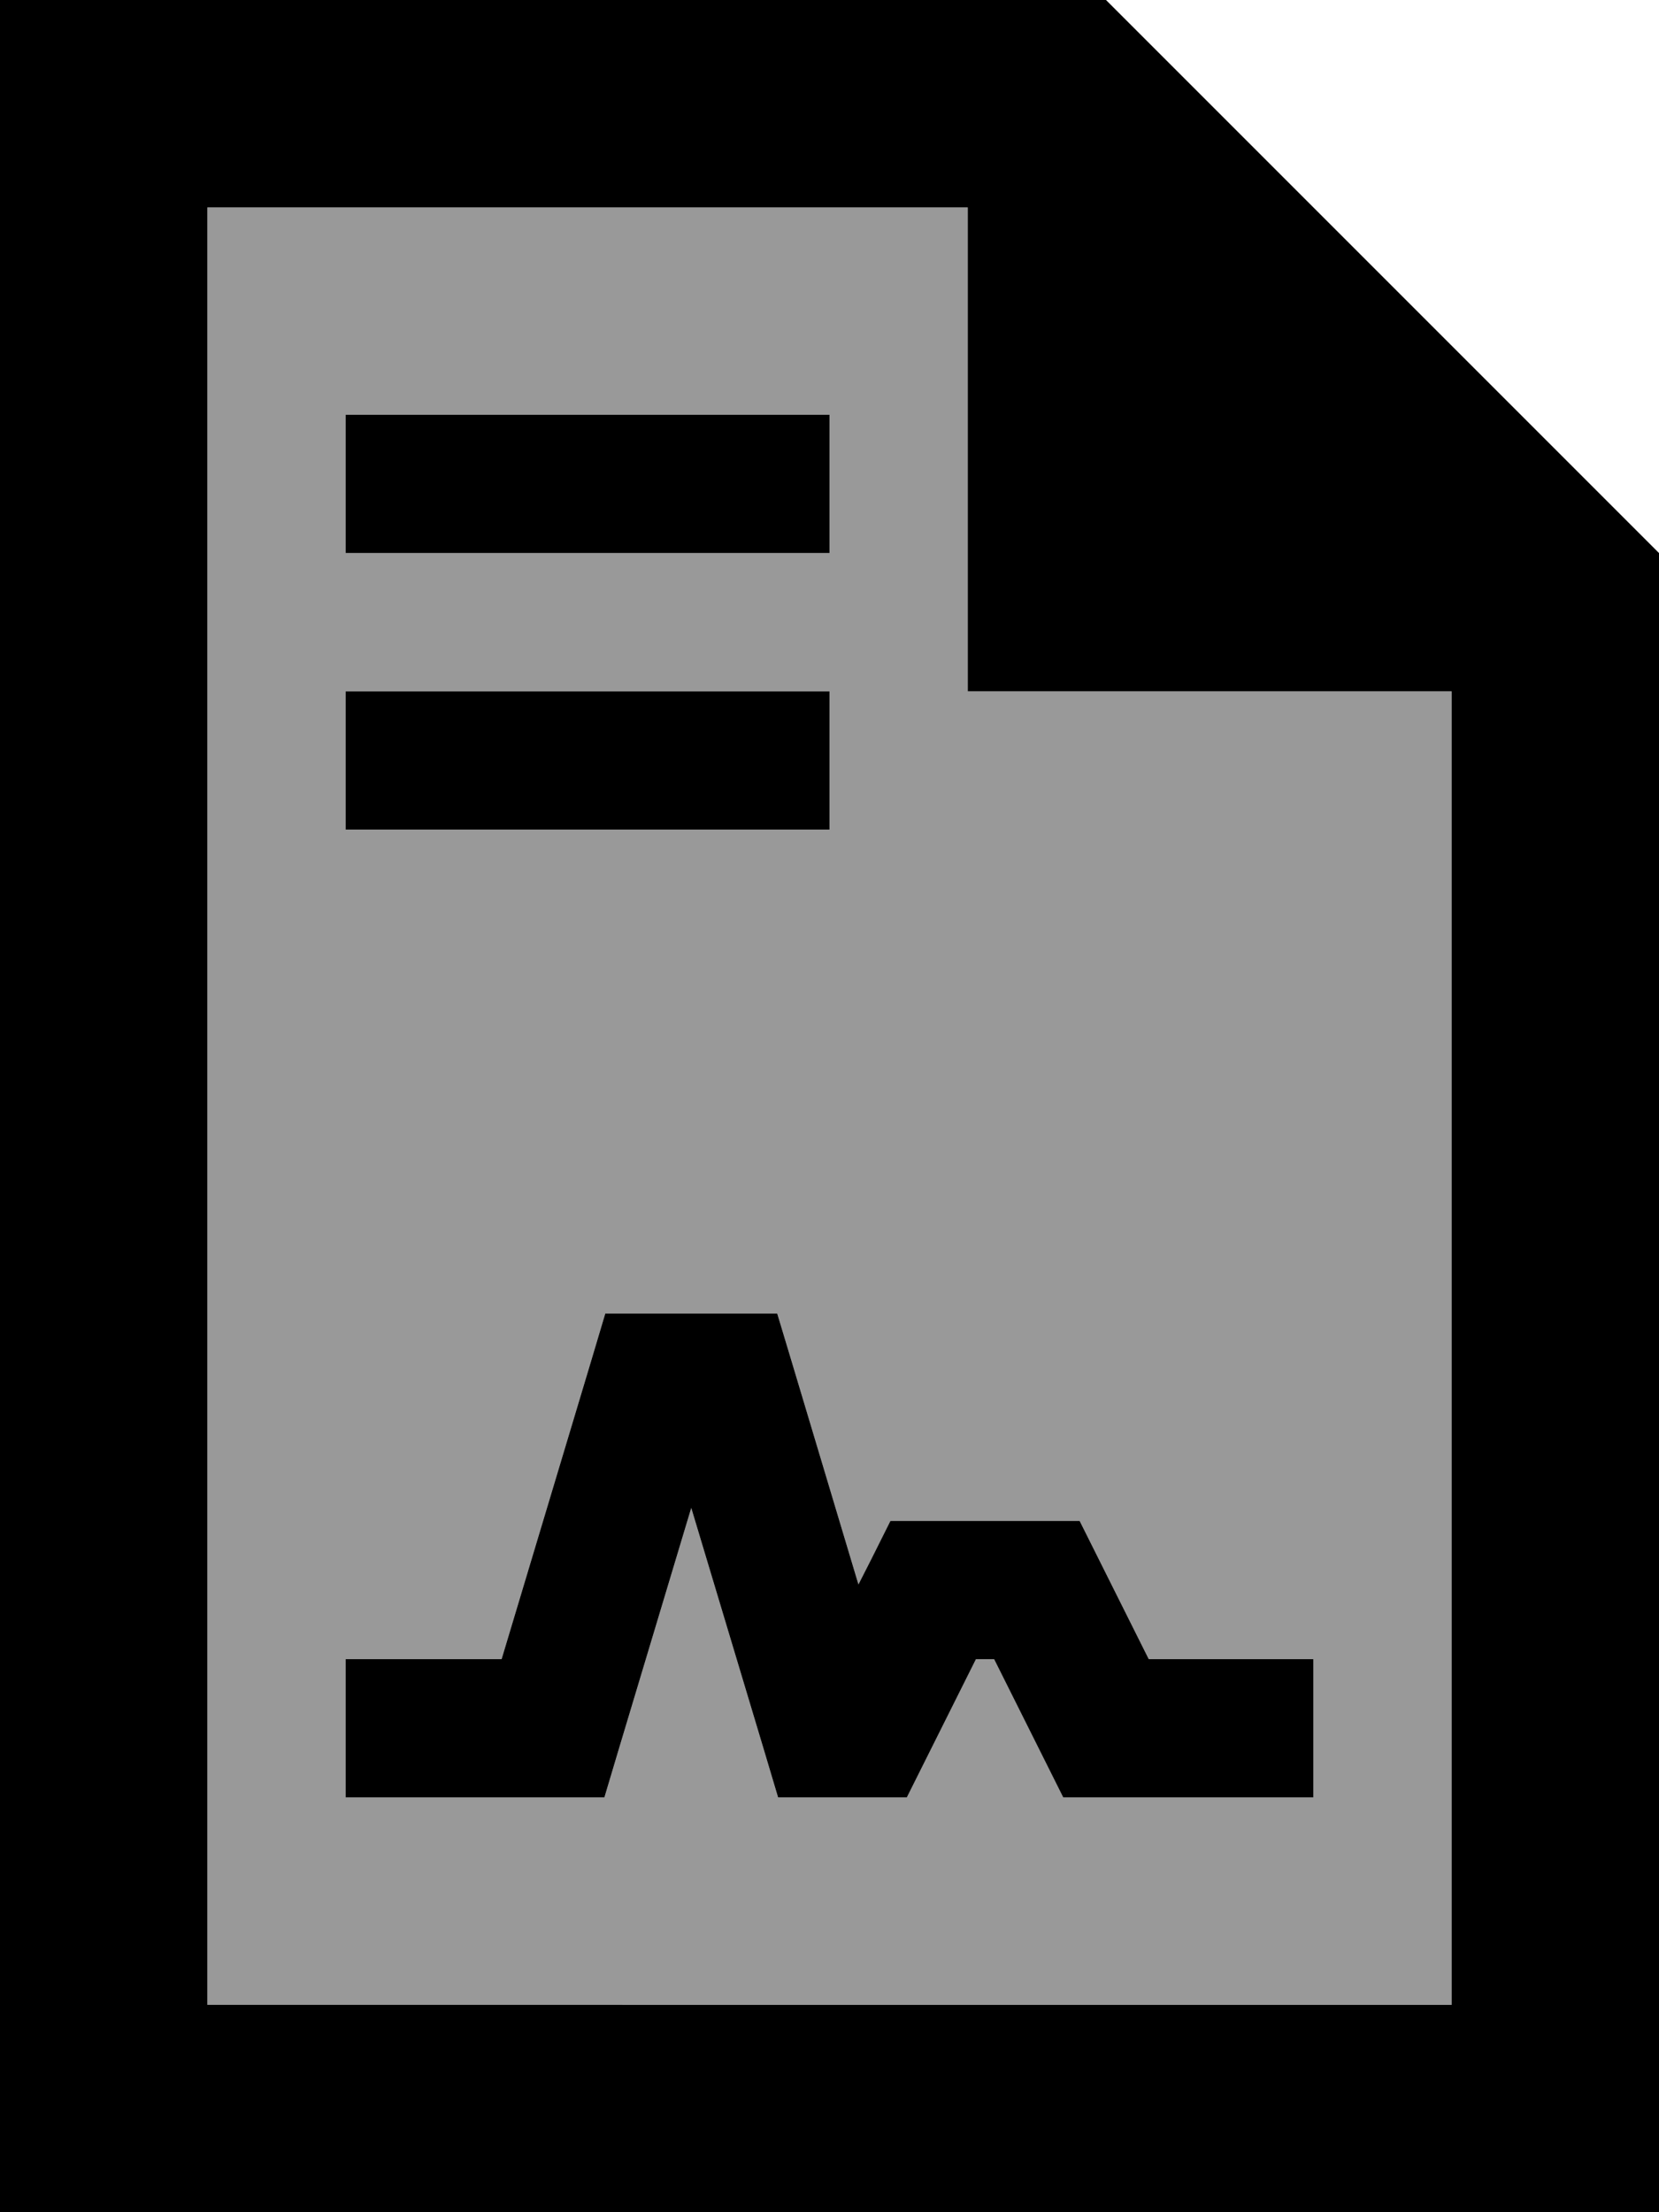
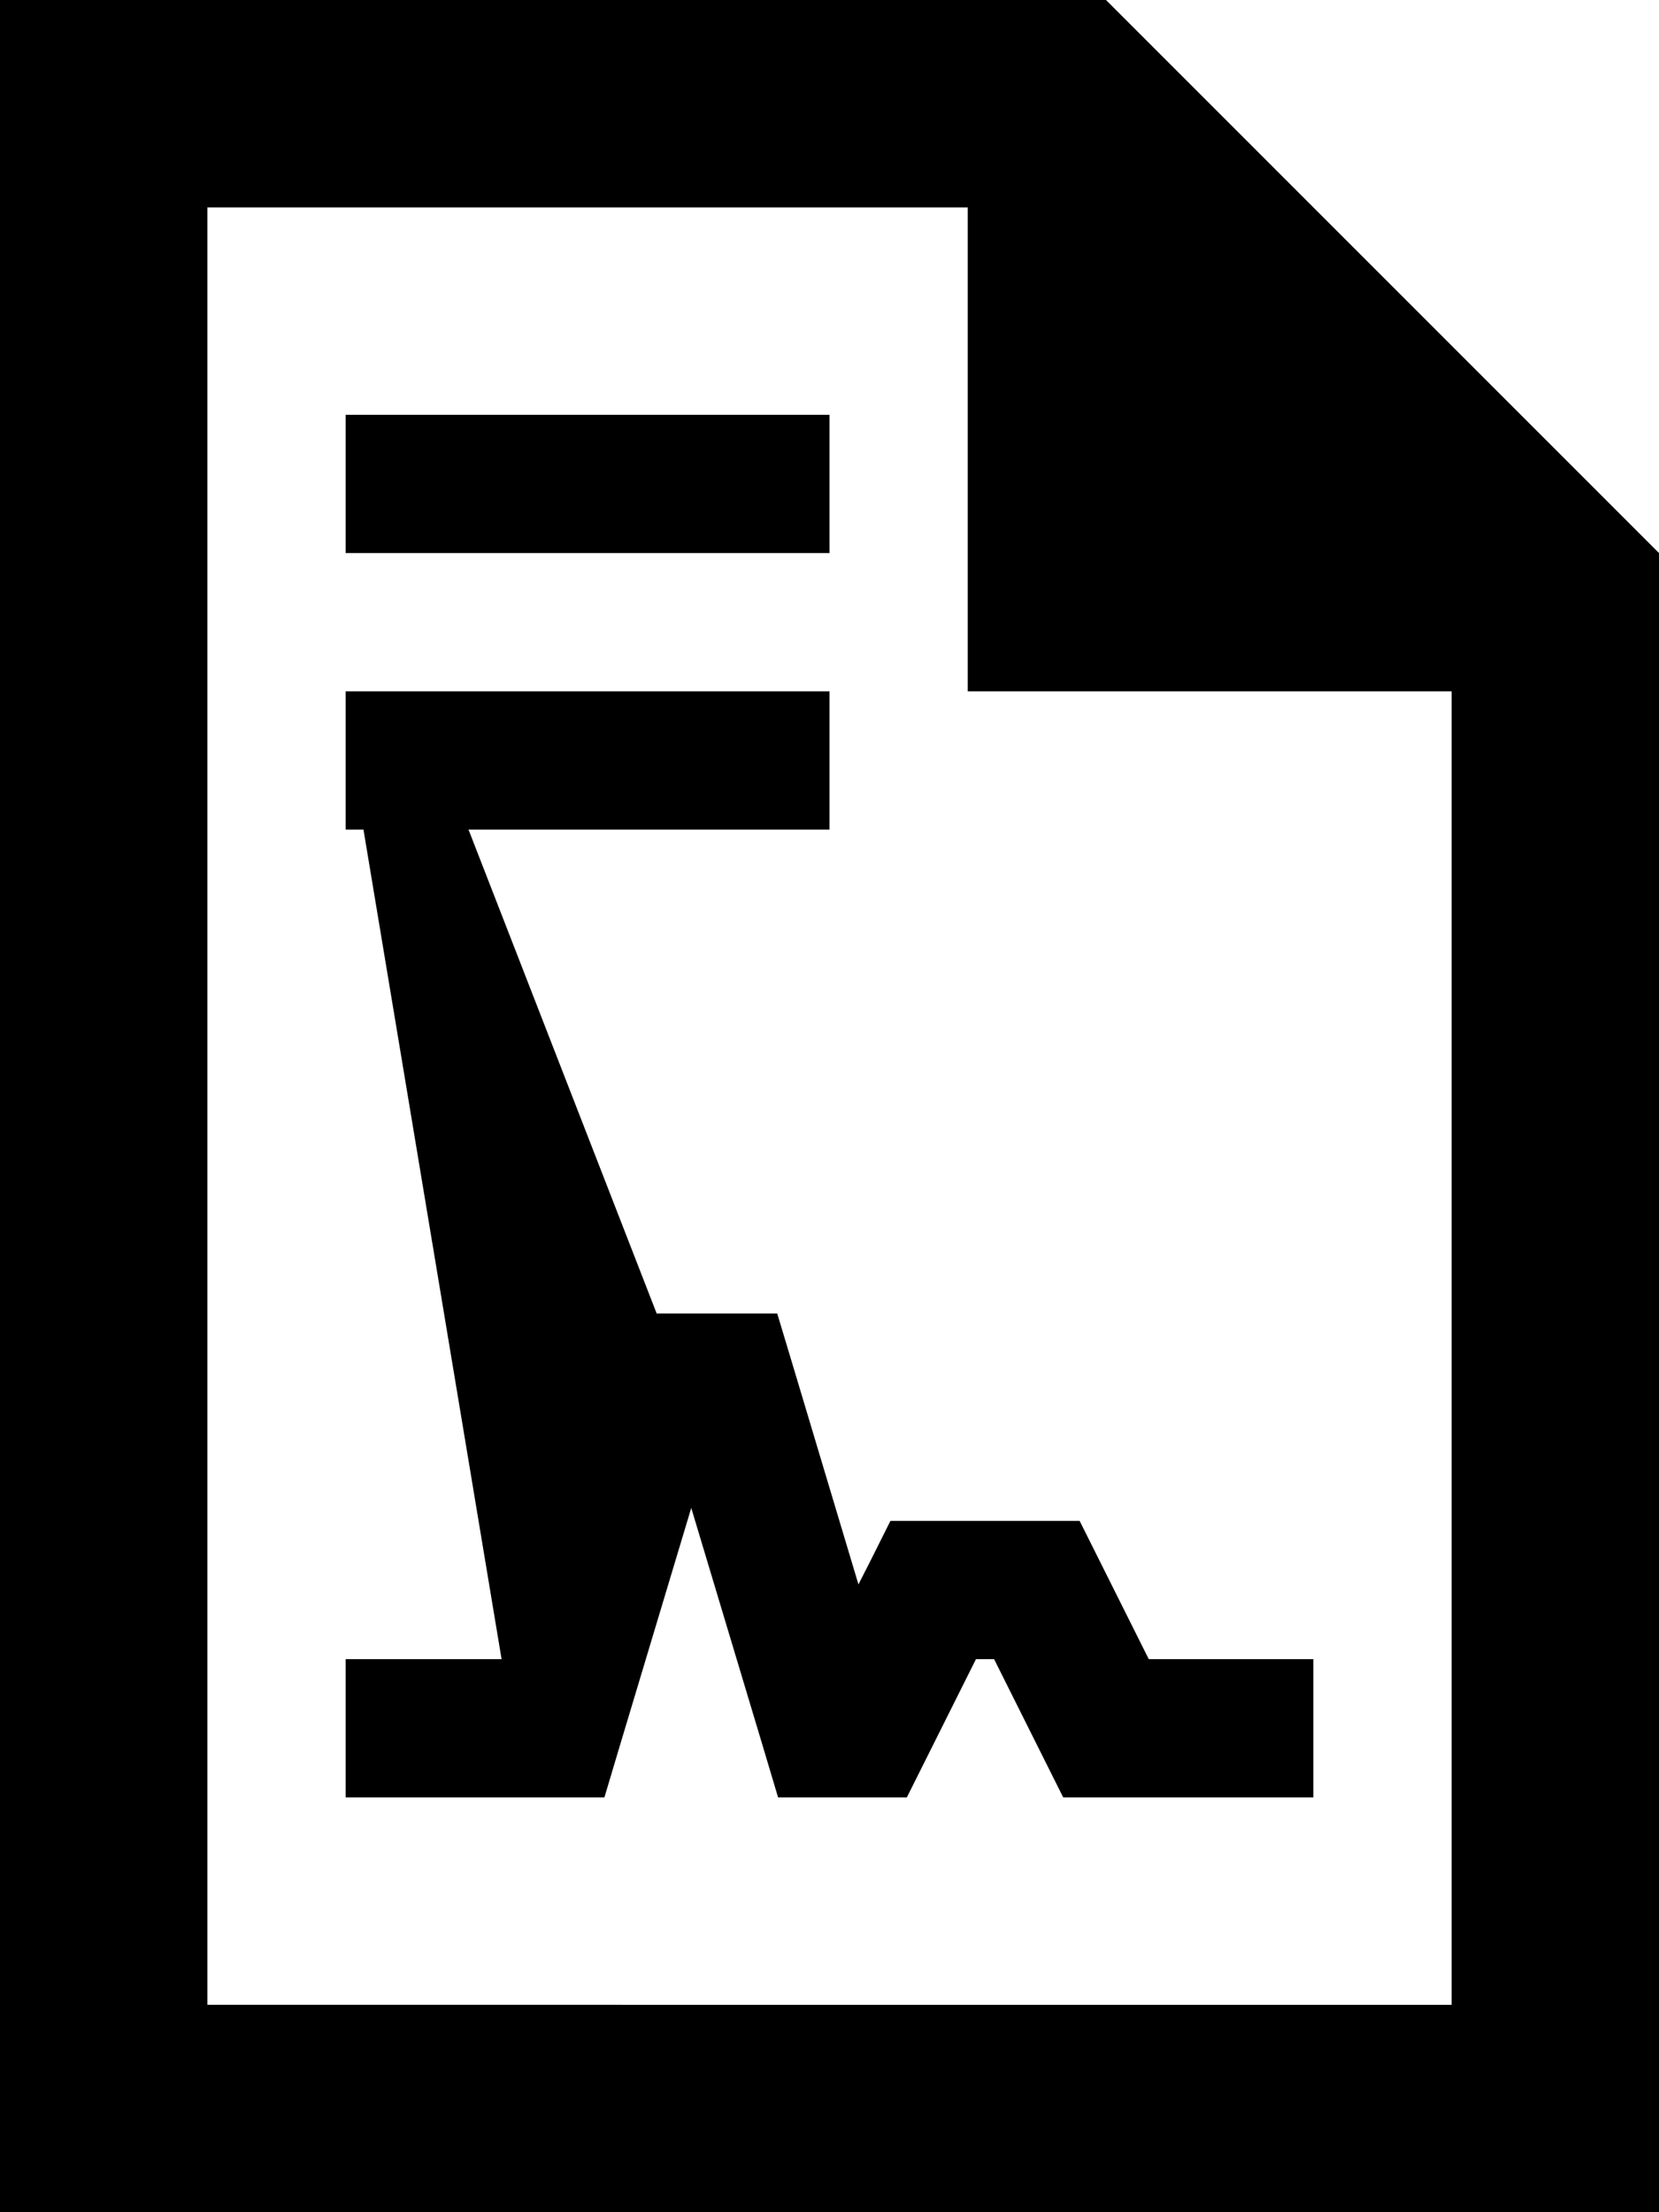
<svg xmlns="http://www.w3.org/2000/svg" viewBox="0 0 384 512">
  <defs>
    <style>.fa-secondary{opacity:.4}</style>
  </defs>
-   <path class="fa-secondary" d="M48 48l176 0 0 112 112 0 0 304L48 464 48 48zM80 96l0 32 16 0 80 0 16 0 0-32-16 0L96 96 80 96zm0 64l0 32 16 0 80 0 16 0 0-32-16 0-80 0-16 0zm0 224l0 32 16 0 32 0 11.9 0 3.4-11.4L160 349l16.7 55.6 3.4 11.4 11.9 0 8 0 9.9 0 4.4-8.8L225.9 384l4.2 0 11.6 23.2 4.4 8.8 9.9 0 32 0 16 0 0-32-16 0-22.1 0-11.6-23.2-4.4-8.8-9.9 0-24 0-9.9 0-4.4 8.8-3 5.9-15.4-51.4L179.9 304 168 304l-16 0-11.9 0-3.4 11.4L116.1 384 96 384l-16 0z" />
-   <path class="fa-primary" d="M48 48l176 0 0 112 112 0 0 304L48 464 48 48zM256 0L48 0 0 0 0 48 0 464l0 48 48 0 288 0 48 0 0-48 0-336L256 0zM96 96L80 96l0 32 16 0 80 0 16 0 0-32-16 0L96 96zm0 64l-16 0 0 32 16 0 80 0 16 0 0-32-16 0-80 0zm56 144l-11.9 0-3.4 11.4L116.1 384 96 384l-16 0 0 32 16 0 32 0 11.9 0 3.4-11.4L160 349l16.7 55.6 3.4 11.4 11.9 0 8 0 9.9 0 4.4-8.8L225.9 384l4.2 0 11.6 23.2 4.4 8.8 9.9 0 32 0 16 0 0-32-16 0-22.1 0-11.6-23.2-4.4-8.8-9.9 0-24 0-9.9 0-4.4 8.8-3 5.9-15.4-51.4L179.9 304 168 304l-16 0z" />
+   <path class="fa-primary" d="M48 48l176 0 0 112 112 0 0 304L48 464 48 48zM256 0L48 0 0 0 0 48 0 464l0 48 48 0 288 0 48 0 0-48 0-336L256 0zM96 96L80 96l0 32 16 0 80 0 16 0 0-32-16 0L96 96zm0 64l-16 0 0 32 16 0 80 0 16 0 0-32-16 0-80 0zl-11.9 0-3.4 11.4L116.1 384 96 384l-16 0 0 32 16 0 32 0 11.9 0 3.4-11.4L160 349l16.7 55.6 3.4 11.4 11.9 0 8 0 9.9 0 4.4-8.8L225.9 384l4.2 0 11.6 23.2 4.4 8.8 9.9 0 32 0 16 0 0-32-16 0-22.1 0-11.6-23.2-4.4-8.8-9.9 0-24 0-9.9 0-4.4 8.8-3 5.9-15.4-51.4L179.9 304 168 304l-16 0z" />
</svg>